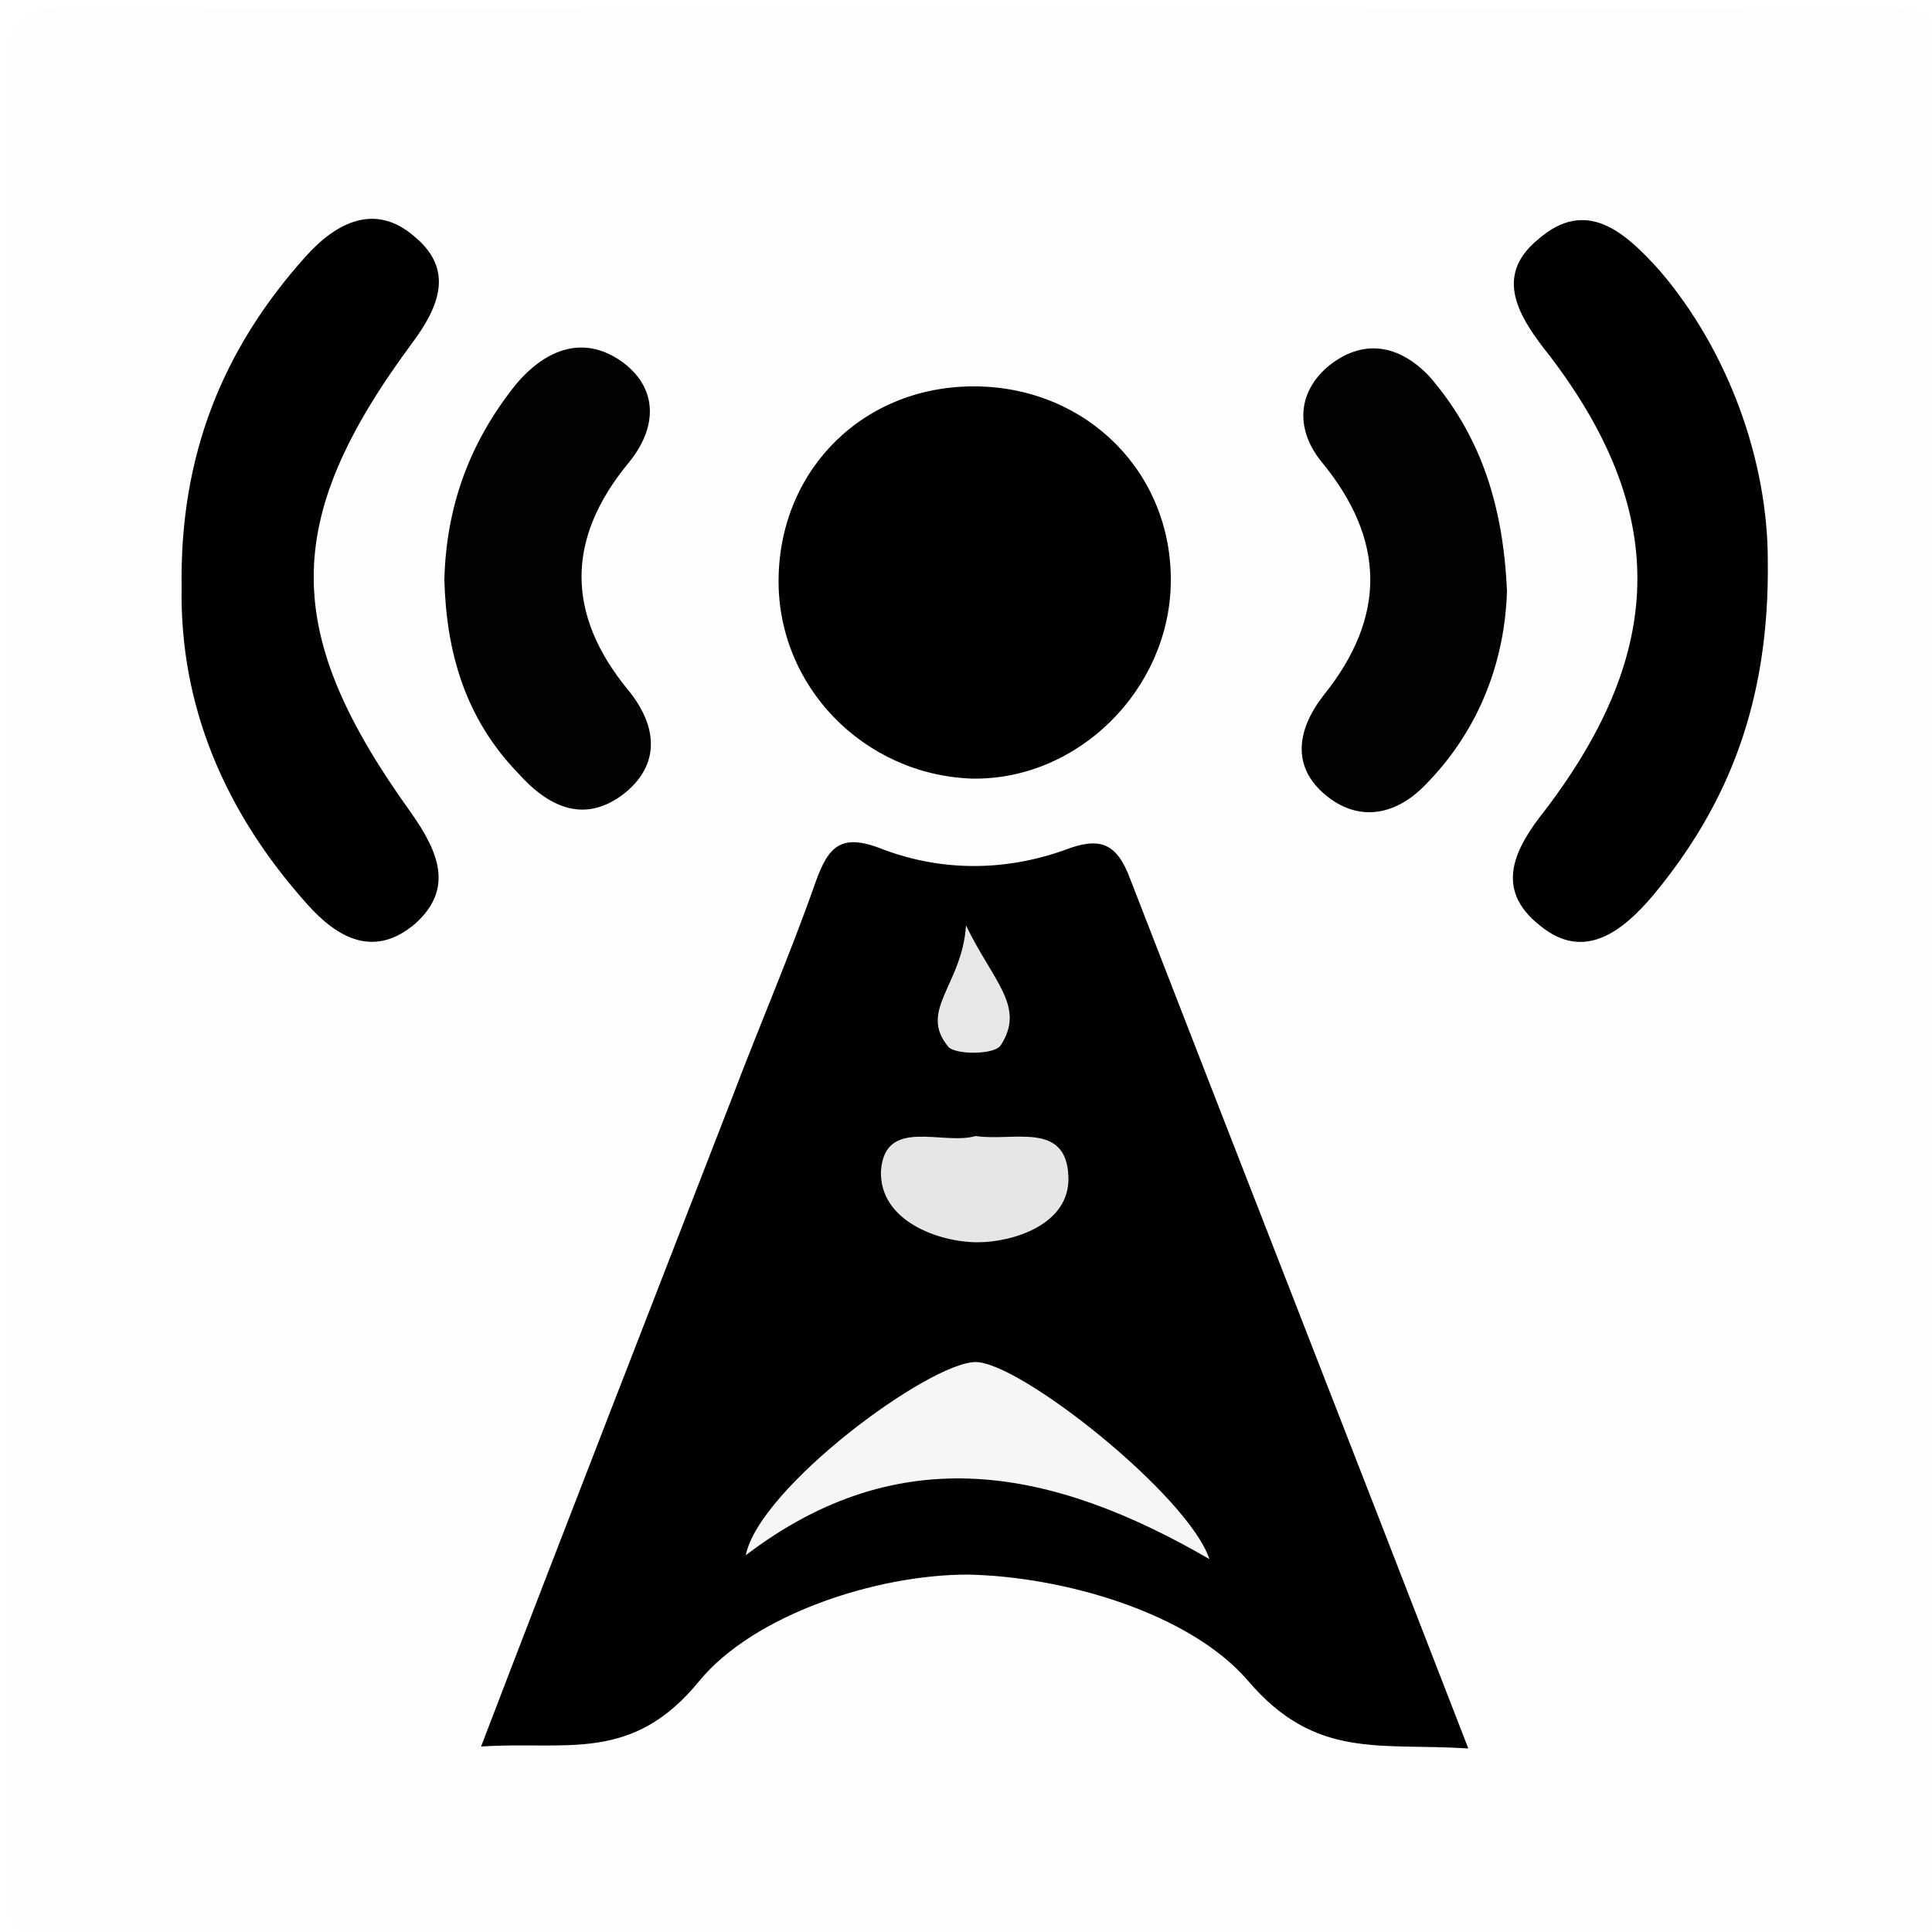
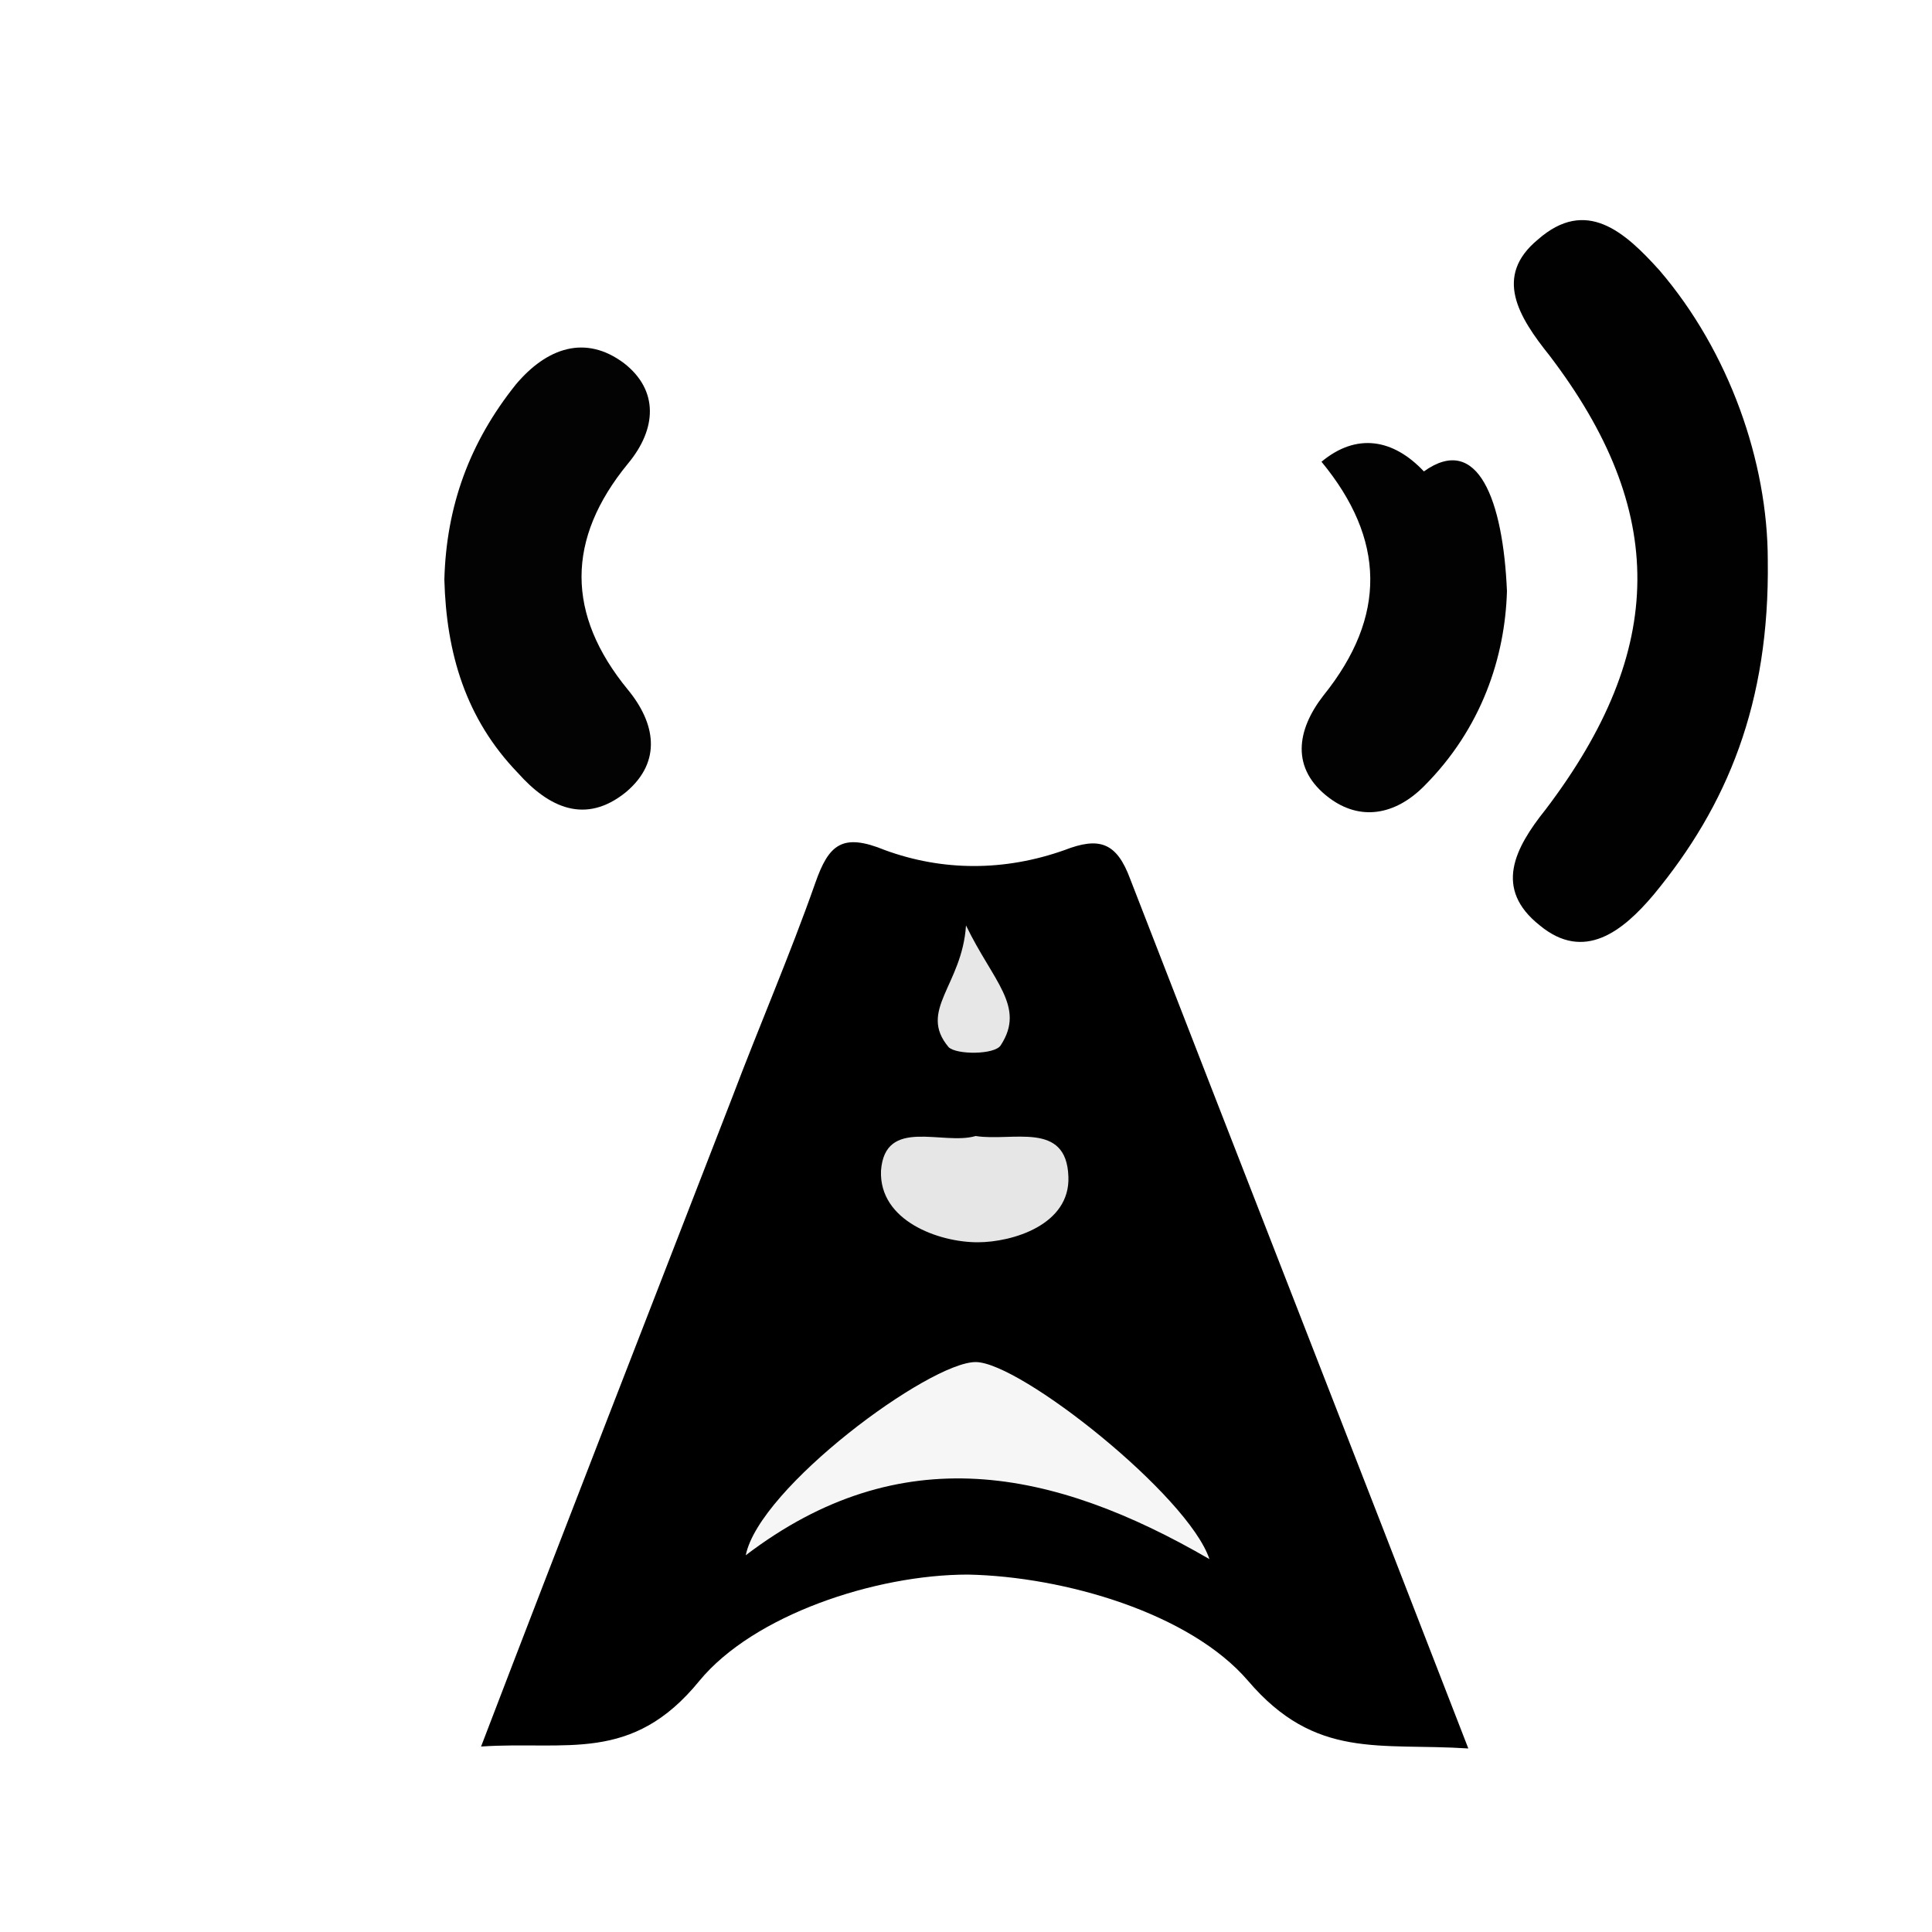
<svg xmlns="http://www.w3.org/2000/svg" version="1.1" x="0px" y="0px" viewBox="0 0 100 100" style="enable-background:new 0 0 100 100;" xml:space="preserve">
  <style type="text/css">
	.st0{fill:#FFFFFF;}
	.st1{fill:#FEFEFE;}
	.st2{fill:#010101;}
	.st3{fill:#030303;}
	.st4{fill:#020202;}
	.st5{fill:#F6F6F6;}
	.st6{fill:#E6E6E6;}
	.st7{fill:#E7E7E7;}
</style>
  <g id="Ebene_2">
-     <rect x="-13.3" y="-12.5" class="st0" width="143.8" height="129.3" />
-   </g>
+     </g>
  <g id="Ebene_1">
    <g>
      <g>
-         <path class="st1" d="M0.5,50.5c0-15.7,0.1-31.3-0.1-47C0.4,1,1,0.4,3.5,0.4c31.3,0.1,62.7,0.1,94,0c2.5,0,3.1,0.6,3.1,3.1     c-0.1,31.3-0.1,62.7,0,94c0,2.5-0.6,3.1-3.1,3.1c-31.3-0.1-62.7-0.1-94,0c-2.5,0-3.1-0.6-3.1-3.1C0.5,81.8,0.5,66.1,0.5,50.5z" />
        <path d="M76,90.5c-4.6-0.3-7.9,0.6-11.4-3.5c-3-3.5-9.5-5.4-14.5-5.5c-4.8,0-11.1,2.1-13.9,5.5c-3.5,4.3-6.9,3.1-11.3,3.4     c4.4-11.5,8.7-22.5,13-33.6c1.4-3.7,3-7.4,4.3-11.1c0.7-2,1.4-2.6,3.6-1.7c3,1.1,6.2,1.1,9.3,0c1.8-0.7,2.7-0.4,3.4,1.5     C64.2,60.2,70,75,76,90.5z" />
-         <path class="st2" d="M40.3,29.9c0.1-5.7,4.5-10,10.3-9.9c5.7,0.1,10.1,4.5,10,10.2c-0.1,5.5-4.8,10.2-10.3,10.1     C44.7,40.1,40.2,35.5,40.3,29.9z" />
-         <path class="st2" d="M9.4,30.4c-0.1-6.8,2.1-12.3,6.4-17.1c1.6-1.8,3.6-2.8,5.6-1.1c2.1,1.7,1.4,3.6-0.1,5.6     c-6.8,9.2-6.7,15,0,24.3c1.4,2,2.2,3.9,0.2,5.7c-2.1,1.8-4,0.8-5.6-1C11.6,42,9.3,36.5,9.4,30.4z" />
        <path class="st2" d="M91.5,29c0.1,7.4-2.1,12.7-5.9,17.3c-1.6,1.9-3.6,3.5-5.9,1.6c-2.4-1.9-1.3-4,0.3-6     c6.3-8.3,6.3-15.5,0.2-23.5c-1.6-2-2.9-4.1-0.6-6c2.5-2.2,4.5-0.4,6.3,1.6C89.5,18.2,91.5,23.9,91.5,29z" />
        <path class="st3" d="M23,30c0.1-3.8,1.3-7.1,3.7-10.1c1.6-1.9,3.6-2.6,5.6-1.1c1.8,1.4,1.7,3.4,0.2,5.2c-3.2,3.9-3.2,7.8,0,11.7     c1.4,1.7,1.8,3.7-0.1,5.3c-2.1,1.7-4,0.8-5.6-1C24.1,37.2,23.1,33.8,23,30z" />
-         <path class="st4" d="M78,30.6c-0.1,3.4-1.3,7.1-4.3,10.1c-1.5,1.5-3.3,1.8-4.9,0.6c-2-1.5-1.7-3.5-0.3-5.3     c3.3-4.1,3.2-8.1-0.1-12.1c-1.3-1.6-1.3-3.5,0.3-4.9c1.8-1.5,3.7-1.2,5.3,0.5C76.5,22.4,77.8,25.9,78,30.6z" />
+         <path class="st4" d="M78,30.6c-0.1,3.4-1.3,7.1-4.3,10.1c-1.5,1.5-3.3,1.8-4.9,0.6c-2-1.5-1.7-3.5-0.3-5.3     c3.3-4.1,3.2-8.1-0.1-12.1c1.8-1.5,3.7-1.2,5.3,0.5C76.5,22.4,77.8,25.9,78,30.6z" />
        <path class="st5" d="M38.6,80.5c0.7-3.5,9.5-10,11.9-10c2.3,0,11,6.9,12.1,10.2C54.5,76,46.6,74.4,38.6,80.5z" />
        <path class="st6" d="M50.5,58.8c1.9,0.3,4.7-0.8,4.8,2.1c0.1,2.5-2.9,3.4-4.7,3.4c-2,0-5.1-1.1-5-3.7     C45.8,57.8,48.8,59.3,50.5,58.8z" />
        <path class="st7" d="M50,47.9c1.4,2.9,3.1,4.2,1.8,6.2c-0.3,0.5-2.3,0.5-2.7,0.1C47.5,52.3,49.8,51,50,47.9z" />
      </g>
    </g>
  </g>
</svg>